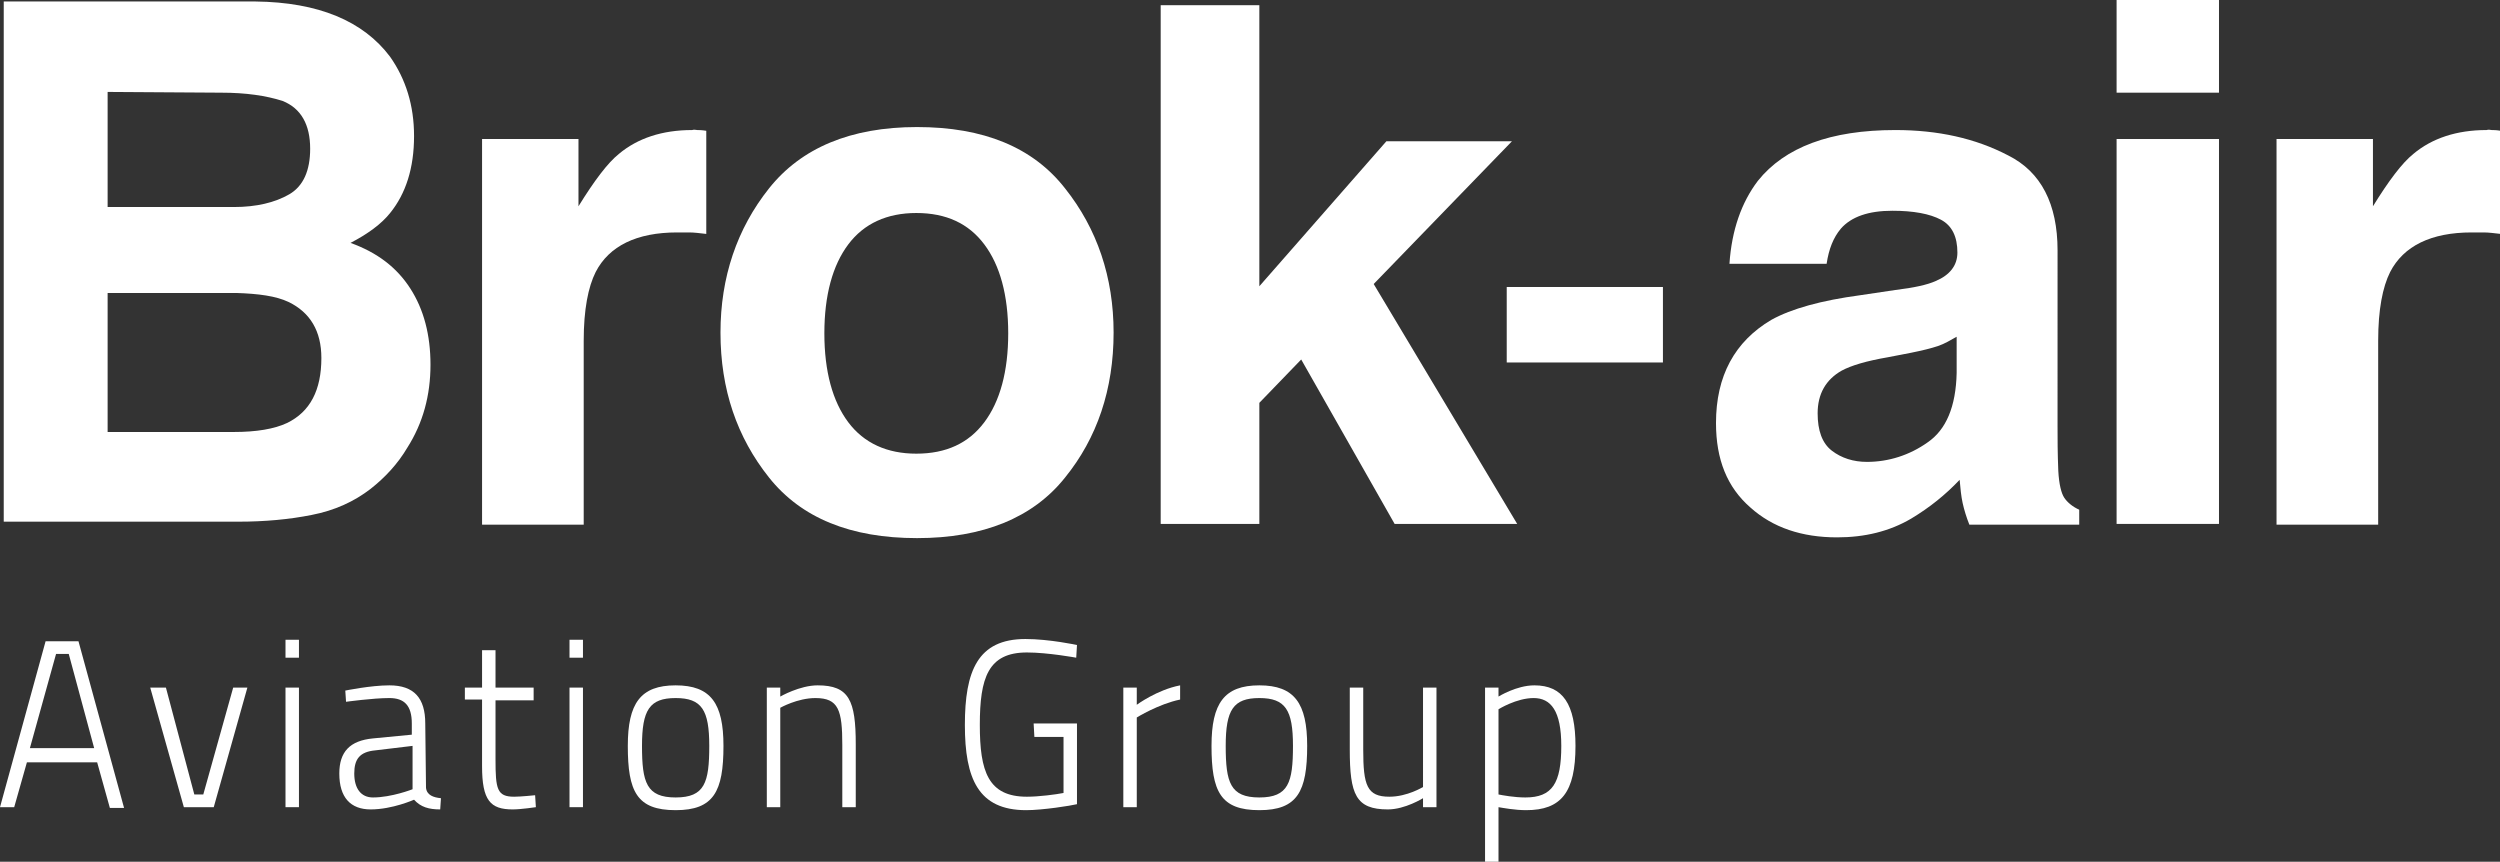
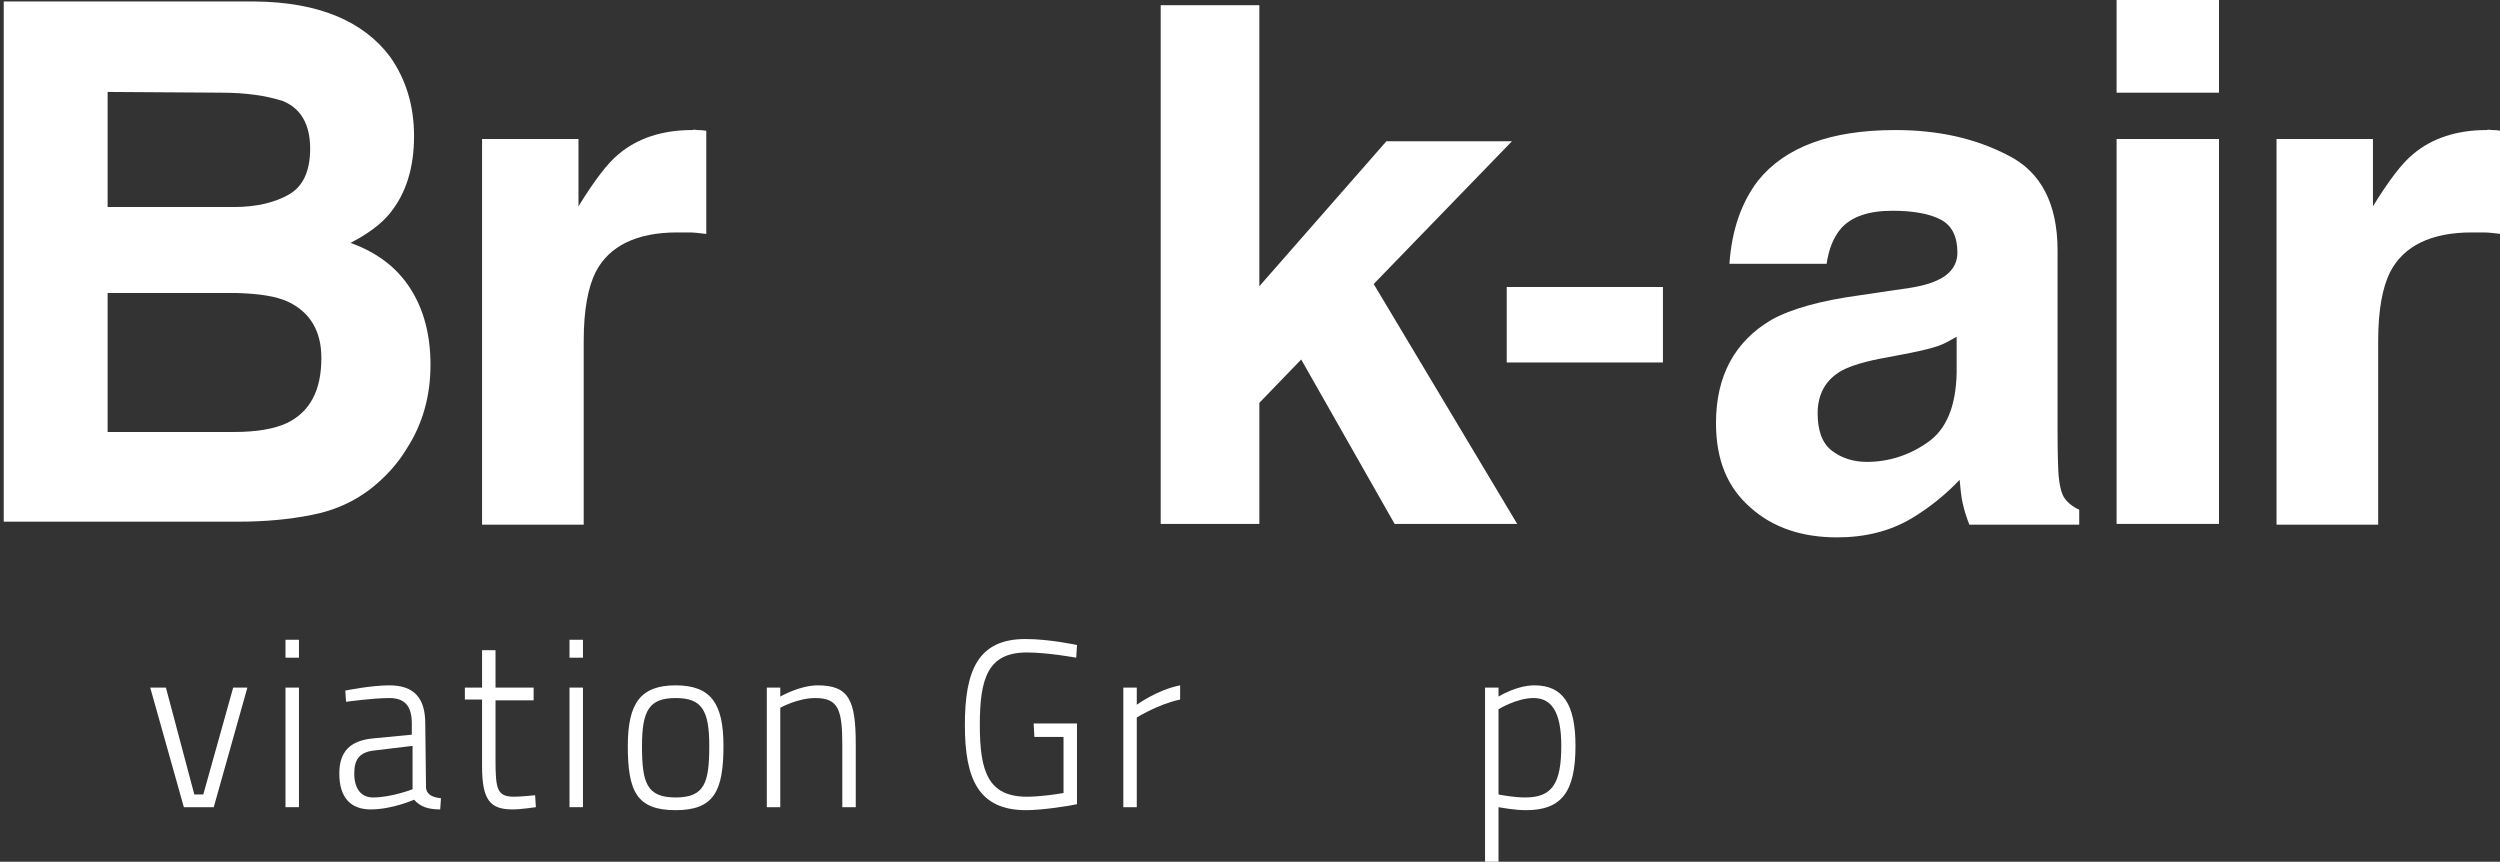
<svg xmlns="http://www.w3.org/2000/svg" id="Capa_1" x="0px" y="0px" viewBox="0 0 334.5 115.3" style="enable-background:new 0 0 334.5 115.3;" xml:space="preserve">
  <rect x="0" y="0" width="334.5" height="115.3" fill="#333333" stroke="none" />
  <style type="text/css">	.st0{fill:#FFFFFF;}</style>
  <g>
    <g>
      <path class="st0" d="M52.2,7.6c2.1,3,3.2,6.5,3.2,10.6c0,4.3-1.1,7.7-3.2,10.3c-1.2,1.5-3,2.8-5.3,4c3.6,1.3,6.2,3.3,8,6.1   s2.7,6.2,2.7,10.2c0,4.1-1,7.8-3.1,11.1c-1.3,2.2-3,4-4.9,5.5c-2.2,1.7-4.8,2.9-7.9,3.5c-3,0.6-6.3,0.9-9.8,0.9H0.5V0.2h33.7   C42.6,0.3,48.6,2.8,52.2,7.6z M14.4,12.3v15.4h16.9c3,0,5.5-0.6,7.4-1.7s2.8-3.2,2.8-6.1c0-3.2-1.2-5.4-3.7-6.4   c-2.2-0.7-4.9-1.1-8.2-1.1L14.4,12.3L14.4,12.3z M14.4,39.2v18.6h16.9c3,0,5.4-0.4,7.1-1.2c3.1-1.5,4.6-4.4,4.6-8.7   c0-3.6-1.5-6.1-4.4-7.5c-1.7-0.8-4-1.1-7-1.2H14.4z" />
      <path class="st0" d="M93.3,17.4c0.2,0,0.6,0,1.2,0.1v13.8c-0.9-0.1-1.6-0.2-2.3-0.2c-0.7,0-1.2,0-1.6,0c-5.4,0-9.1,1.8-10.9,5.3   c-1,2-1.6,5-1.6,9.2v24.6H64.5V18.6h12.9v9c2.1-3.4,3.9-5.8,5.4-7c2.5-2.1,5.8-3.2,9.8-3.2C92.9,17.3,93.1,17.4,93.3,17.4z" />
-       <path class="st0" d="M142.5,63.9c-4.3,5.4-11,8.1-19.8,8.1c-8.9,0-15.5-2.7-19.8-8.1s-6.5-11.8-6.5-19.4c0-7.4,2.2-13.9,6.5-19.3   s10.9-8.2,19.8-8.2s15.5,2.7,19.8,8.2c4.3,5.4,6.5,11.9,6.5,19.3C149,52.1,146.8,58.6,142.5,63.9z M131.7,56.5   c2.1-2.8,3.2-6.8,3.2-11.9s-1.1-9.1-3.2-11.9c-2.1-2.8-5.1-4.2-9.1-4.2c-3.9,0-7,1.4-9.1,4.2s-3.2,6.8-3.2,11.9s1.1,9.1,3.2,11.9   c2.1,2.8,5.2,4.2,9.1,4.2C126.6,60.7,129.6,59.3,131.7,56.5z" />
      <path class="st0" d="M155.3,0.7h13.2v37.6l17-19.4h16.8L183.8,38L203,70.1h-16.4l-12.5-22l-5.6,5.8v16.2h-13.2V0.7z" />
      <path class="st0" d="M201.6,38.4h20.9v10.1h-20.9V38.4z" />
      <path class="st0" d="M253.6,38.8c2.5-0.3,4.3-0.7,5.4-1.2c1.9-0.8,2.9-2.1,2.9-3.8c0-2.1-0.7-3.6-2.2-4.4s-3.7-1.2-6.5-1.2   c-3.2,0-5.5,0.8-6.9,2.4c-1,1.2-1.6,2.7-1.9,4.7h-13c0.3-4.5,1.6-8.2,3.8-11.1c3.6-4.5,9.7-6.8,18.4-6.8c5.7,0,10.7,1.1,15.1,3.4   c4.4,2.2,6.6,6.5,6.6,12.7V57c0,1.6,0,3.6,0.1,6c0.1,1.8,0.4,3,0.8,3.6s1.1,1.2,2,1.6v2h-14.7c-0.4-1-0.7-2-0.9-2.9   c-0.2-0.9-0.3-2-0.4-3.1c-1.9,2-4,3.7-6.5,5.2c-2.9,1.7-6.2,2.5-9.9,2.5c-4.7,0-8.6-1.3-11.6-4c-3.1-2.7-4.6-6.4-4.6-11.3   c0-6.3,2.5-10.9,7.4-13.8c2.7-1.5,6.7-2.6,11.9-3.3L253.6,38.8z M261.9,45c-0.9,0.5-1.7,1-2.6,1.3s-2.1,0.6-3.6,0.9l-3.1,0.6   c-2.9,0.5-4.9,1.1-6.2,1.8c-2.1,1.2-3.2,3.1-3.2,5.7c0,2.3,0.6,4,1.9,5c1.3,1,2.9,1.5,4.7,1.5c2.9,0,5.7-0.9,8.1-2.6   c2.5-1.7,3.8-4.8,3.9-9.3V45H261.9z" />
      <path class="st0" d="M296.9,12.4h-13.7V0h13.7V12.4z M283.2,18.6h13.7v51.5h-13.7V18.6z" />
      <path class="st0" d="M333.4,17.4c0.2,0,0.6,0,1.2,0.1v13.8c-0.9-0.1-1.6-0.2-2.3-0.2c-0.7,0-1.2,0-1.6,0c-5.4,0-9.1,1.8-10.9,5.3   c-1,2-1.6,5-1.6,9.2v24.6h-13.6V18.6h12.9v9c2.1-3.4,3.9-5.8,5.4-7c2.5-2.1,5.8-3.2,9.8-3.2C333,17.3,333.2,17.4,333.4,17.4z" />
    </g>
    <g>
-       <path class="st0" d="M6.1,85.8h4.4l6.1,22.3h-1.9L13,102H3.6l-1.7,6H0L6.1,85.8z M4,100.1h8.6L9.2,87.5H7.5L4,100.1z" />
      <path class="st0" d="M22.2,92l3.8,14.3h1.2l4-14.3h1.9l-4.5,16h-4l-4.5-16H22.2z" />
      <path class="st0" d="M38.2,85.6H40V88h-1.8V85.6z M38.2,92H40v16h-1.8V92z" />
      <path class="st0" d="M57,105.4c0.1,1,1,1.3,2,1.4l-0.1,1.5c-1.5,0-2.6-0.3-3.5-1.3c0,0-2.9,1.3-5.8,1.3c-2.7,0-4.2-1.6-4.2-4.8   c0-2.9,1.4-4.4,4.5-4.7l5.2-0.5v-1.5c0-2.4-1-3.4-3-3.4c-2.2,0-5.8,0.5-5.8,0.5l-0.1-1.5c0,0,3.4-0.7,5.9-0.7   c3.3,0,4.8,1.7,4.8,5.1L57,105.4L57,105.4z M50.2,100.4c-2.1,0.2-2.8,1.2-2.8,3.1c0,2,0.9,3.2,2.5,3.2c2.5,0,5.3-1.1,5.3-1.1v-5.8   L50.2,100.4z" />
      <path class="st0" d="M66.3,93.7v7.9c0,4,0.2,5,2.5,5c0.9,0,2.8-0.2,2.8-0.2l0.1,1.6c0,0-2,0.3-3.1,0.3c-3,0-4.1-1.2-4.1-5.8v-8.9   h-2.3V92h2.3v-5h1.8v5h5.1v1.7H66.3z" />
      <path class="st0" d="M76.2,85.6H78V88h-1.8V85.6z M76.2,92H78v16h-1.8V92z" />
      <path class="st0" d="M96.8,99.8c0,6.1-1.3,8.6-6.4,8.6c-5.2,0-6.4-2.5-6.4-8.6c0-5.7,1.7-8.1,6.4-8.1   C95.1,91.7,96.8,94.1,96.8,99.8z M94.9,99.8c0-4.8-1-6.4-4.5-6.4s-4.5,1.6-4.5,6.4c0,4.9,0.6,6.9,4.5,6.9   C94.3,106.7,94.9,104.7,94.9,99.8z" />
      <path class="st0" d="M102.6,108V92h1.8v1.2c0,0,2.6-1.5,5-1.5c4.2,0,5.1,2,5.1,7.9v8.4h-1.8v-8.3c0-4.7-0.5-6.3-3.6-6.3   c-2.4,0-4.7,1.3-4.7,1.3V108H102.6z" />
      <path class="st0" d="M138.3,96.8h5.8v10.8c-0.8,0.2-4.6,0.8-6.8,0.8c-6.4,0-8.2-4.2-8.2-11.4c0-7.2,1.7-11.5,8.1-11.5   c3.2,0,6.9,0.8,6.9,0.8L144,88c0,0-3.8-0.7-6.6-0.7c-5.2,0-6.3,3.4-6.3,9.7c0,6.2,1.1,9.6,6.3,9.6c1.6,0,3.9-0.3,4.9-0.5v-7.5   h-3.9L138.3,96.8L138.3,96.8z" />
      <path class="st0" d="M150.3,92h1.8v2.3c0,0,2.7-2,5.8-2.6v1.9c-2.9,0.6-5.8,2.4-5.8,2.4v12h-1.8V92z" />
-       <path class="st0" d="M174.9,99.8c0,6.1-1.3,8.6-6.4,8.6c-5.2,0-6.4-2.5-6.4-8.6c0-5.7,1.7-8.1,6.4-8.1   C173.2,91.7,174.9,94.1,174.9,99.8z M173,99.8c0-4.8-1-6.4-4.5-6.4S164,95,164,99.8c0,4.9,0.6,6.9,4.5,6.9   C172.4,106.7,173,104.7,173,99.8z" />
-       <path class="st0" d="M192.2,92v16h-1.8v-1.2c0,0-2.4,1.5-4.7,1.5c-4.3,0-5.1-2-5.1-8V92h1.8v8.3c0,4.8,0.5,6.3,3.5,6.3   c2.4,0,4.5-1.3,4.5-1.3V92H192.2z" />
      <path class="st0" d="M198.7,92h1.8v1.2c0,0,2.4-1.5,4.8-1.5c3.8,0,5.5,2.5,5.5,8.1c0,6.2-1.9,8.6-6.6,8.6c-1.5,0-3.1-0.3-3.7-0.4   v7.3h-1.8V92z M200.5,94.9v11.4c0.5,0.1,2.1,0.4,3.6,0.4c3.6,0,4.8-1.9,4.8-6.9c0-4.7-1.4-6.4-3.7-6.4   C202.9,93.4,200.5,94.9,200.5,94.9z" />
    </g>
  </g>
</svg>